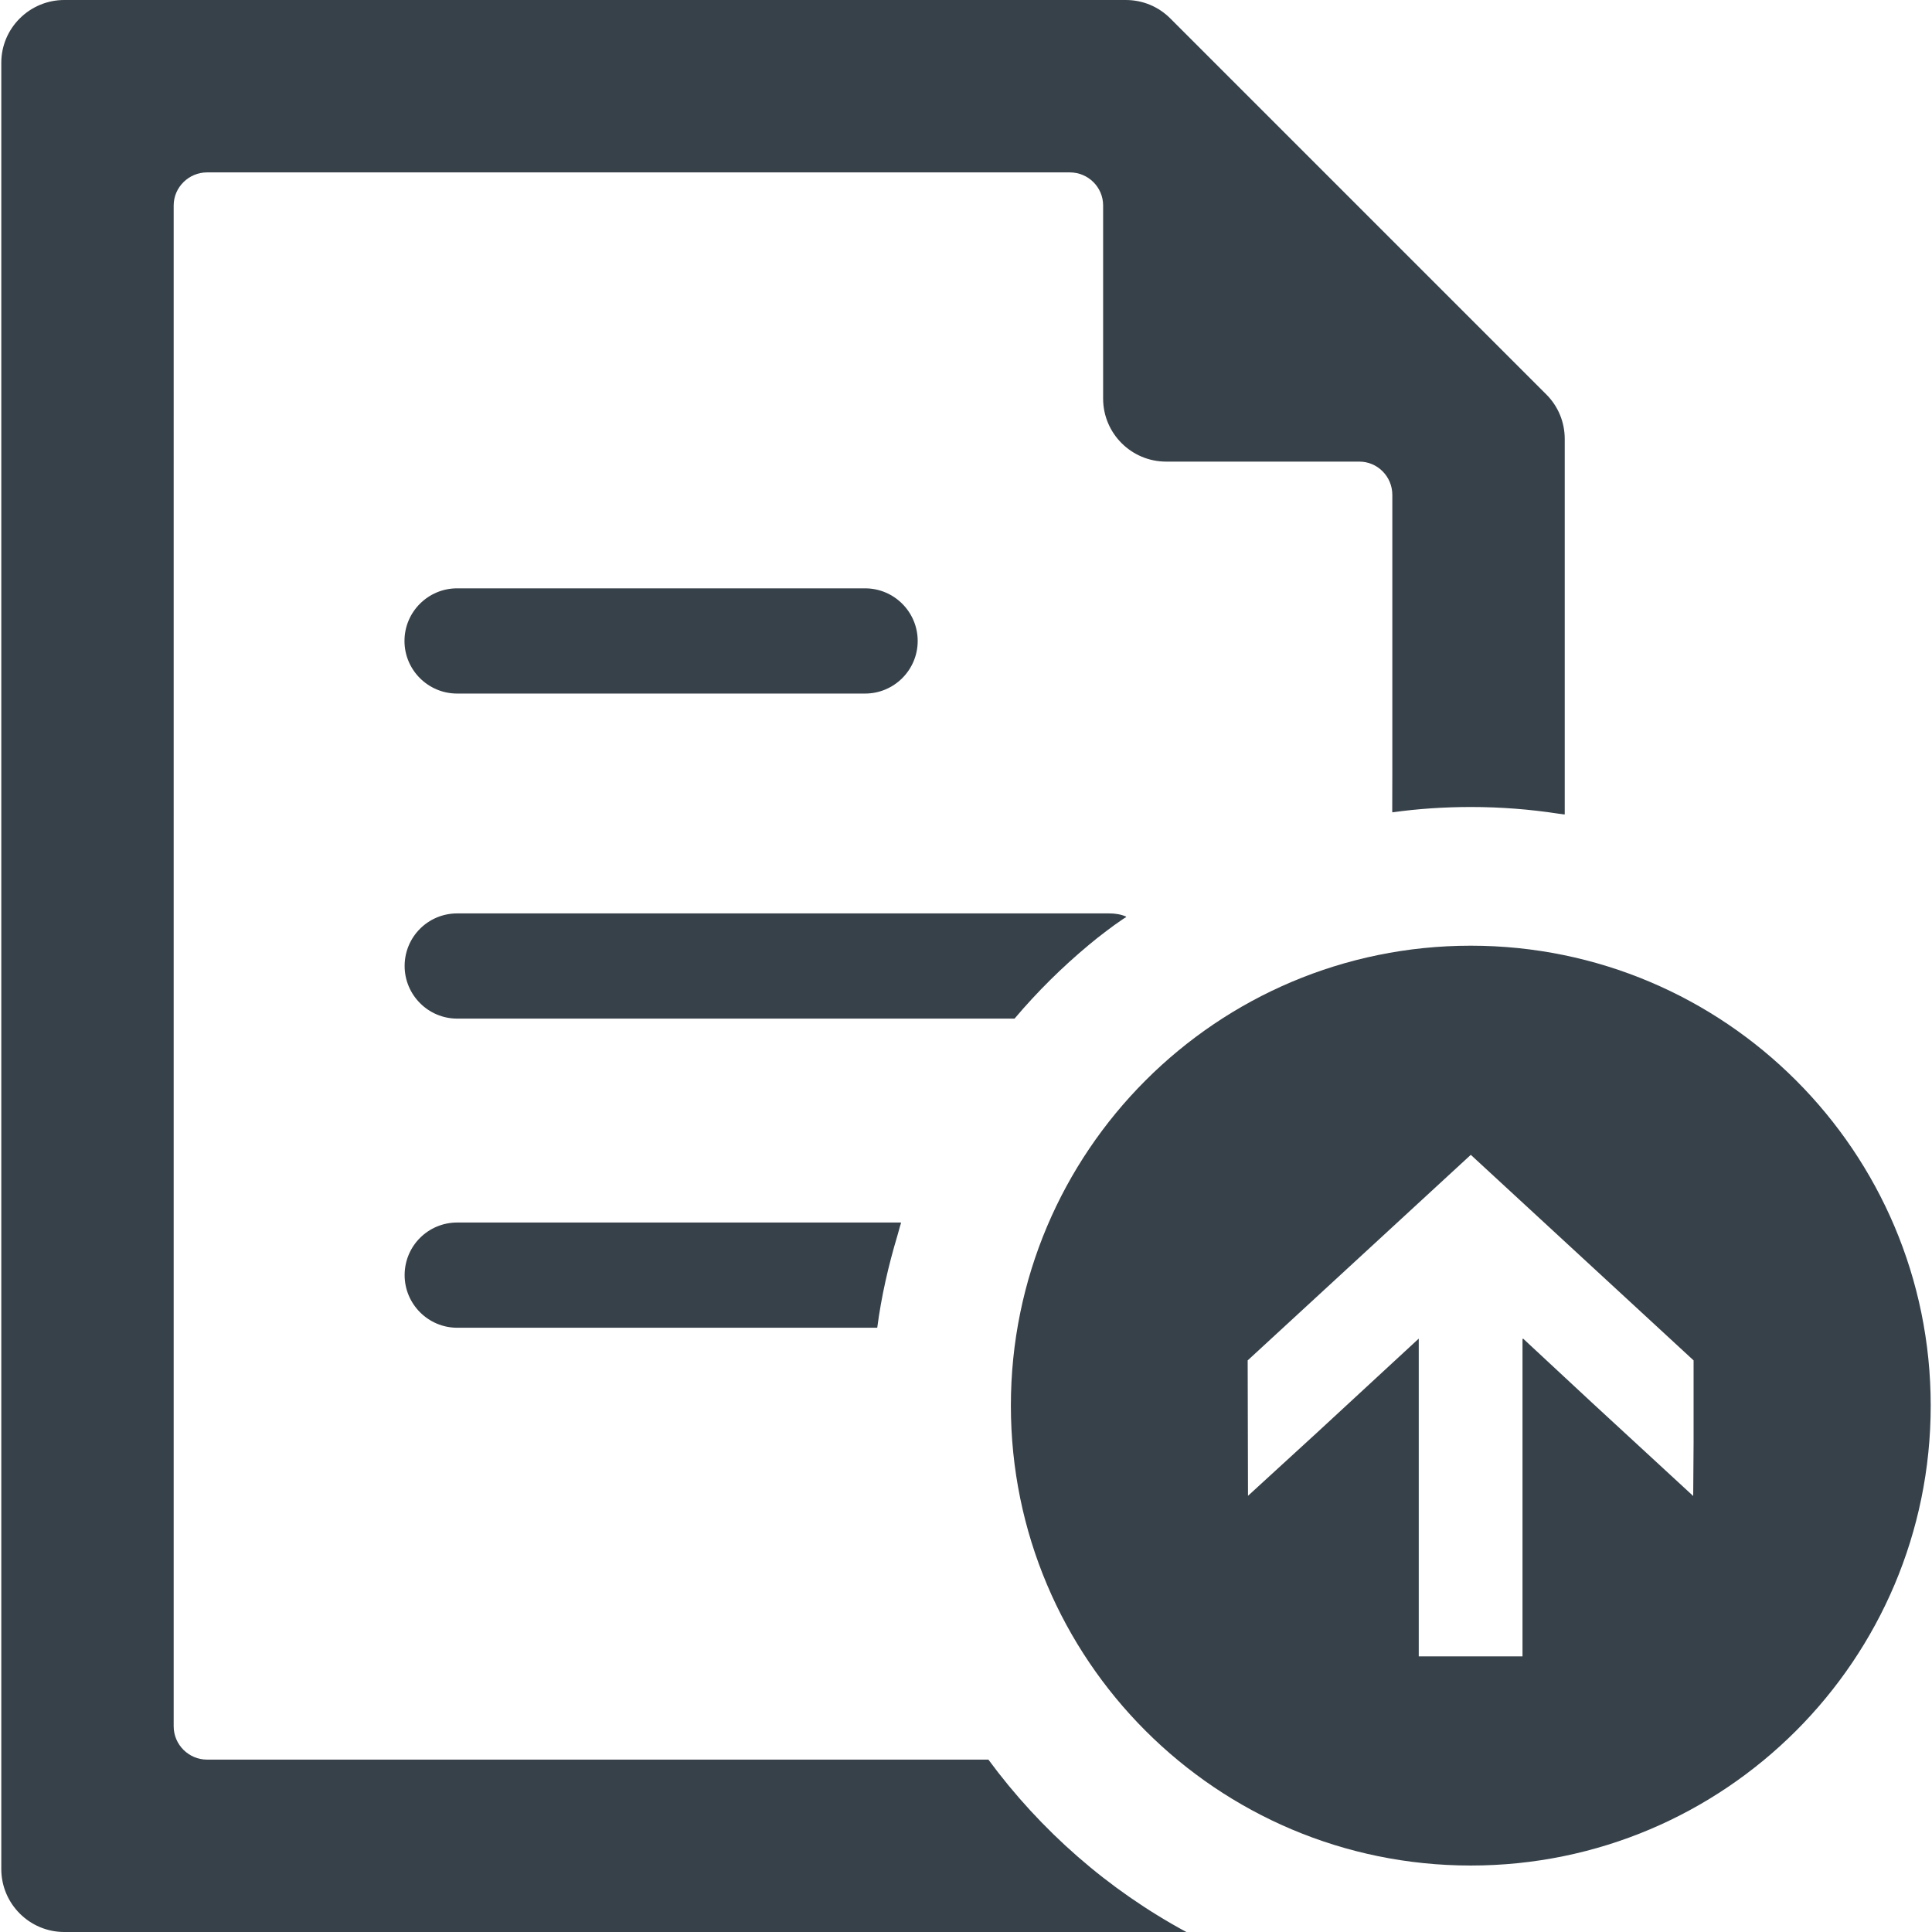
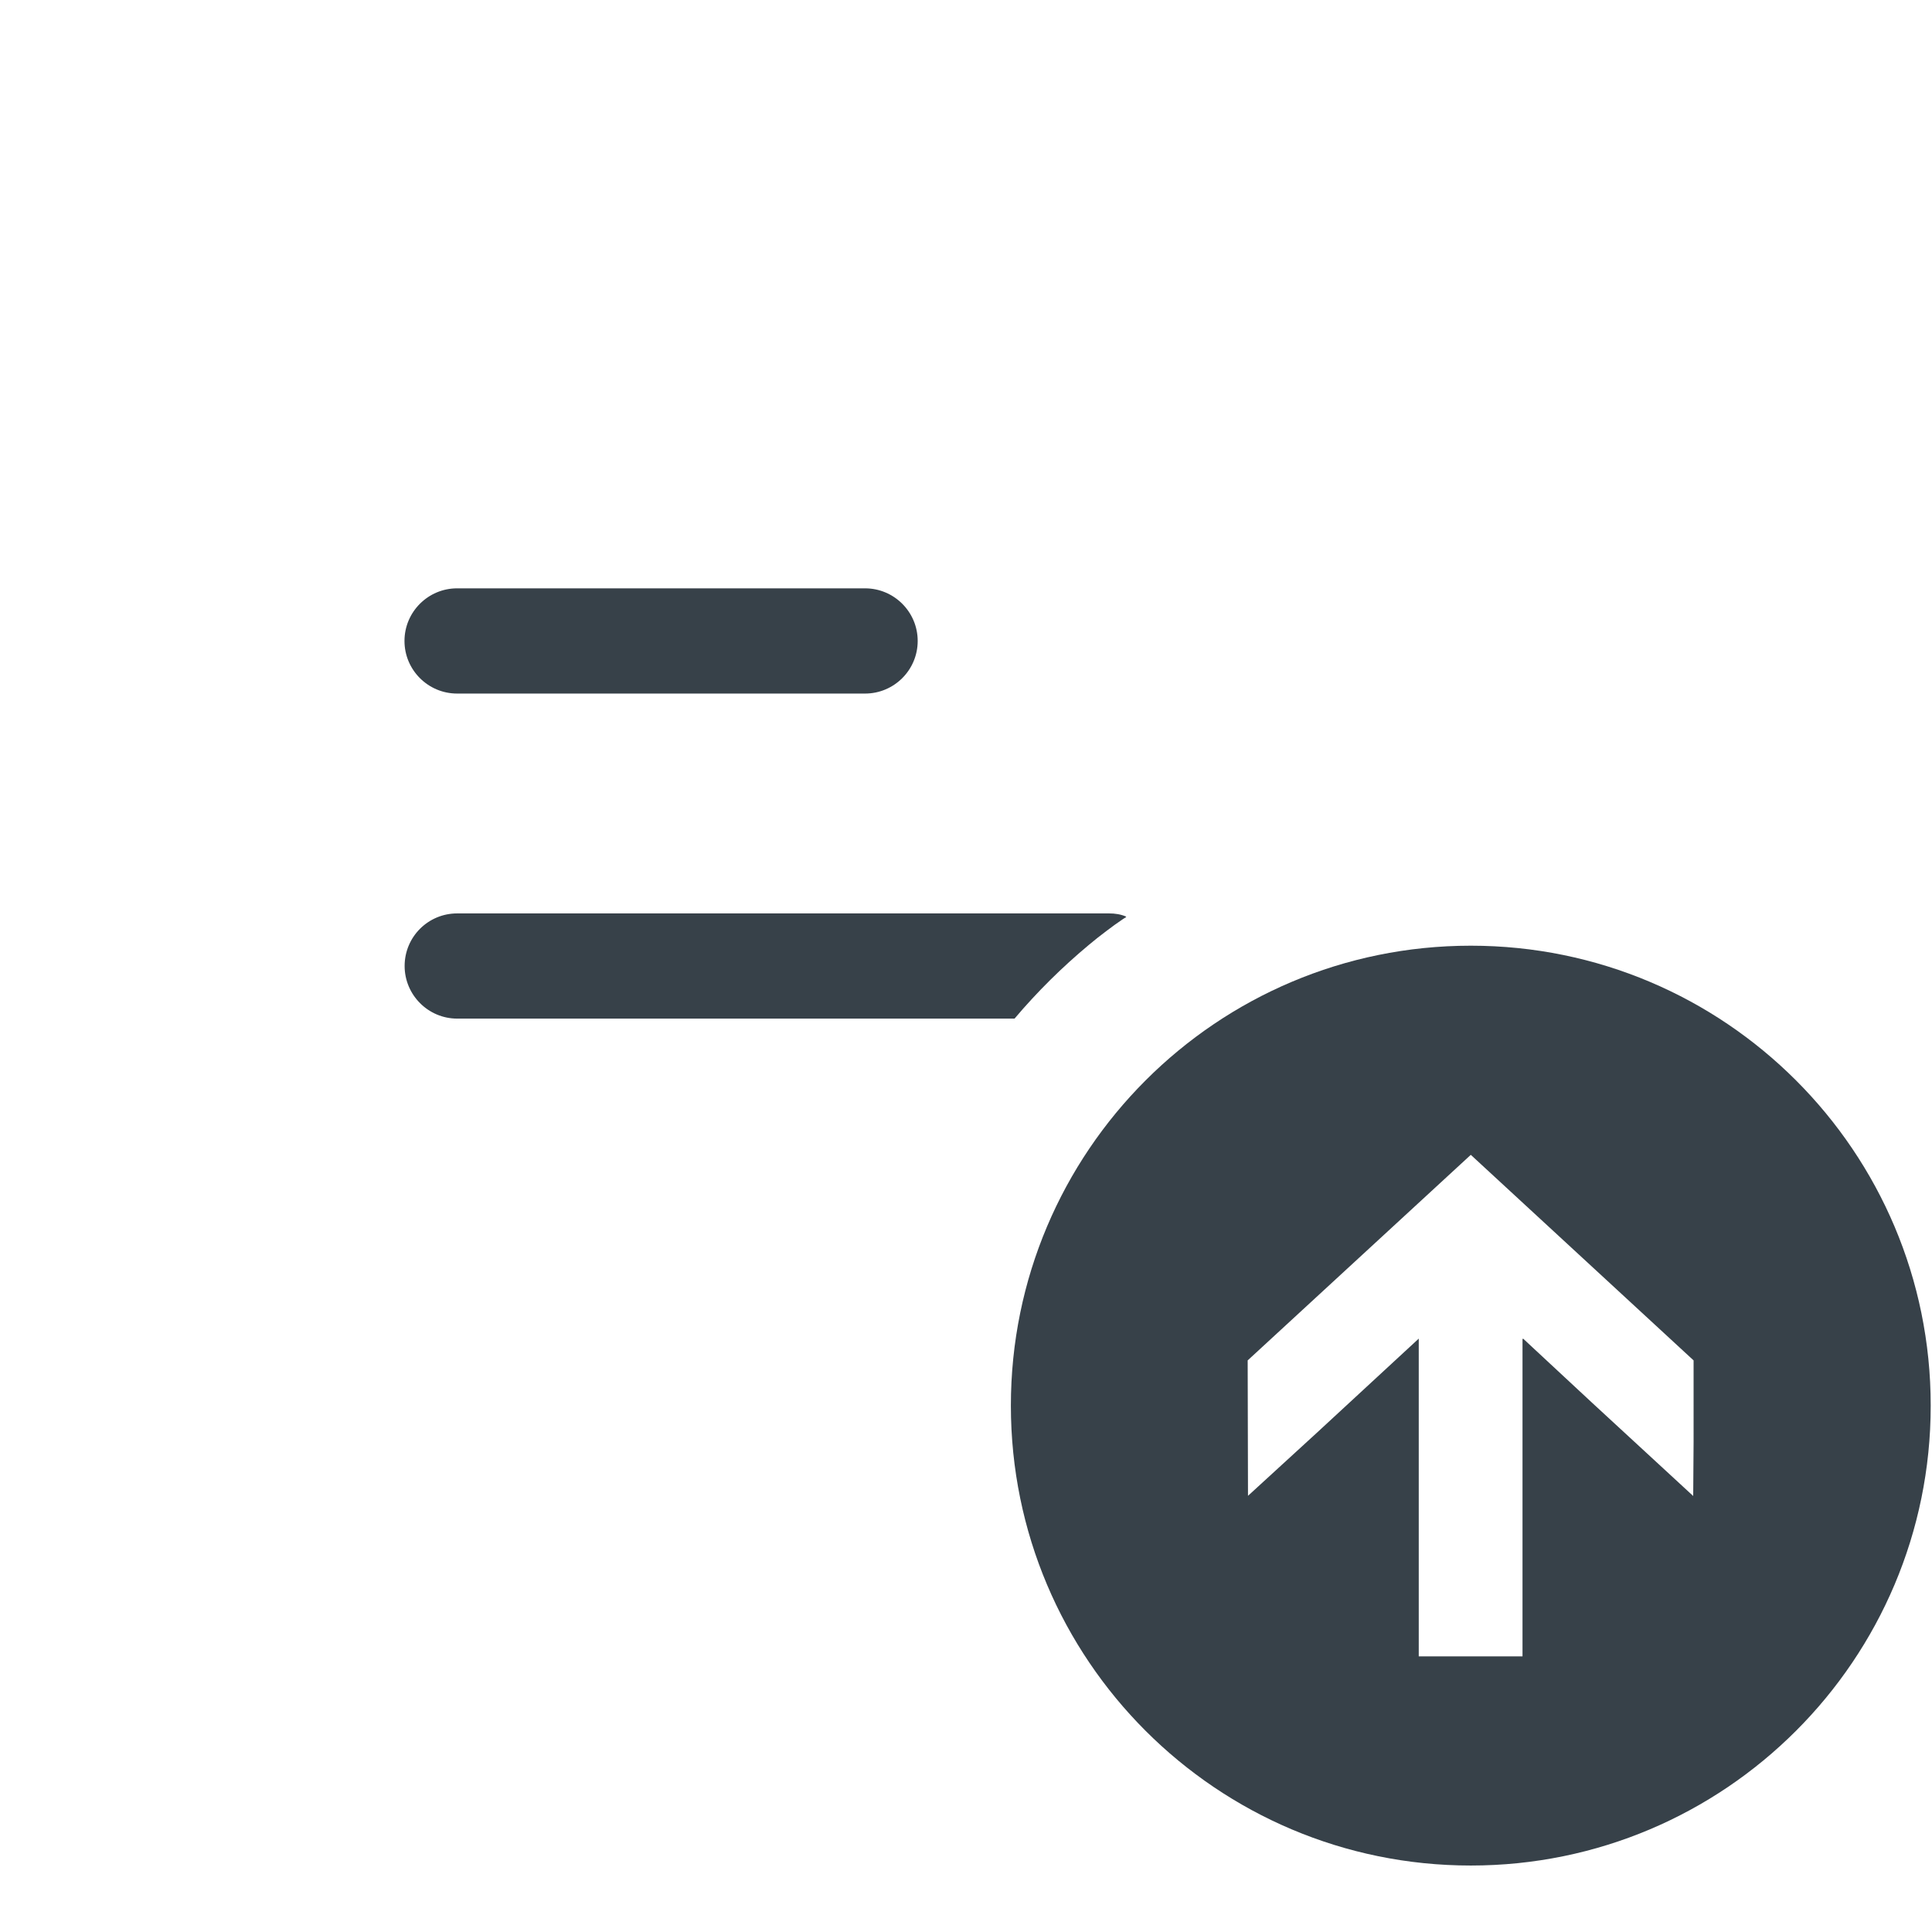
<svg xmlns="http://www.w3.org/2000/svg" version="1.1" id="_x31_0" x="0px" y="0px" viewBox="0 0 512 512" style="enable-background:new 0 0 512 512;" xml:space="preserve">
  <style type="text/css">
	.st0{fill:#374149;}
</style>
  <g>
    <path class="st0" d="M389.777,250.619c-67.319,0-121.884,54.562-121.884,121.881s54.565,121.885,121.884,121.885   S511.658,439.819,511.658,372.5S457.096,250.619,389.777,250.619z M448.819,382.142l-0.104,14.311l-26.773-24.688l-18.304-17.019   v0.142l-0.158-0.142v84.211h-27.496v-84.211l-27.034,24.977l-18.219,16.685l-0.085-35.889l59.13-54.477l59.042,54.477V382.142z" />
-     <path class="st0" d="M261.934,466.315H54.85c-4.804,0-8.823-3.938-8.823-8.823V54.43c0-4.803,4.019-8.742,8.823-8.742h228.669   c4.881,0,8.819,3.938,8.819,8.742v51.2c0,9.216,7.485,16.7,16.7,16.7h51.2c4.804,0,8.742,3.939,8.742,8.823v73.866l-0.023,10.104   c0.008,0,0.015-0.004,0.023-0.004v0.158c6.777-0.946,13.785-1.415,20.796-1.415c7.935,0,15.646,0.608,23.231,1.769   c0.488,0.085,1.019,0.108,1.504,0.2v-0.019c0.05,0.008,0.103,0.008,0.158,0.019v-99.488c0-4.489-1.735-8.662-4.885-11.815   L310.142,4.885C306.993,1.734,302.815,0,298.327,0H17.042c-9.215,0-16.7,7.485-16.7,16.623v478.681   c0,9.215,7.485,16.696,16.7,16.696h297.354C293.681,500.815,275.8,485.142,261.934,466.315z" />
    <path class="st0" d="M121.138,183.8h108.115c7.693,0,13.946-6.254,13.946-13.938c0-7.692-6.254-13.946-13.946-13.946H121.138   c-7.692,0-13.946,6.254-13.946,13.946C107.193,177.546,113.446,183.8,121.138,183.8z" />
    <path class="st0" d="M293.915,242.062H121.173c-7.719,0-13.942,6.219-13.942,13.938c0,7.642,6.222,13.942,13.942,13.942h147.693   c5.988-7.089,12.604-13.627,19.692-19.534c1.496-1.258,2.996-2.438,4.57-3.623c1.454-1.123,2.977-2.208,4.5-3.238   c0.262-0.15,0.523-0.346,0.792-0.477c-0.03-0.012-0.077-0.008-0.107-0.019c0.058-0.039,0.115-0.085,0.173-0.123   C297.066,242.296,295.493,242.062,293.915,242.062z" />
-     <path class="st0" d="M121.173,323.981c-7.719,0-13.942,6.223-13.942,13.942c0,7.638,6.222,13.942,13.942,13.942h111.304   c1.096-8.385,2.97-16.481,5.335-24.385c0.35-1.104,0.584-2.254,0.961-3.342h-0.042c0.019-0.054,0.026-0.108,0.046-0.158H121.173z" />
  </g>
</svg>